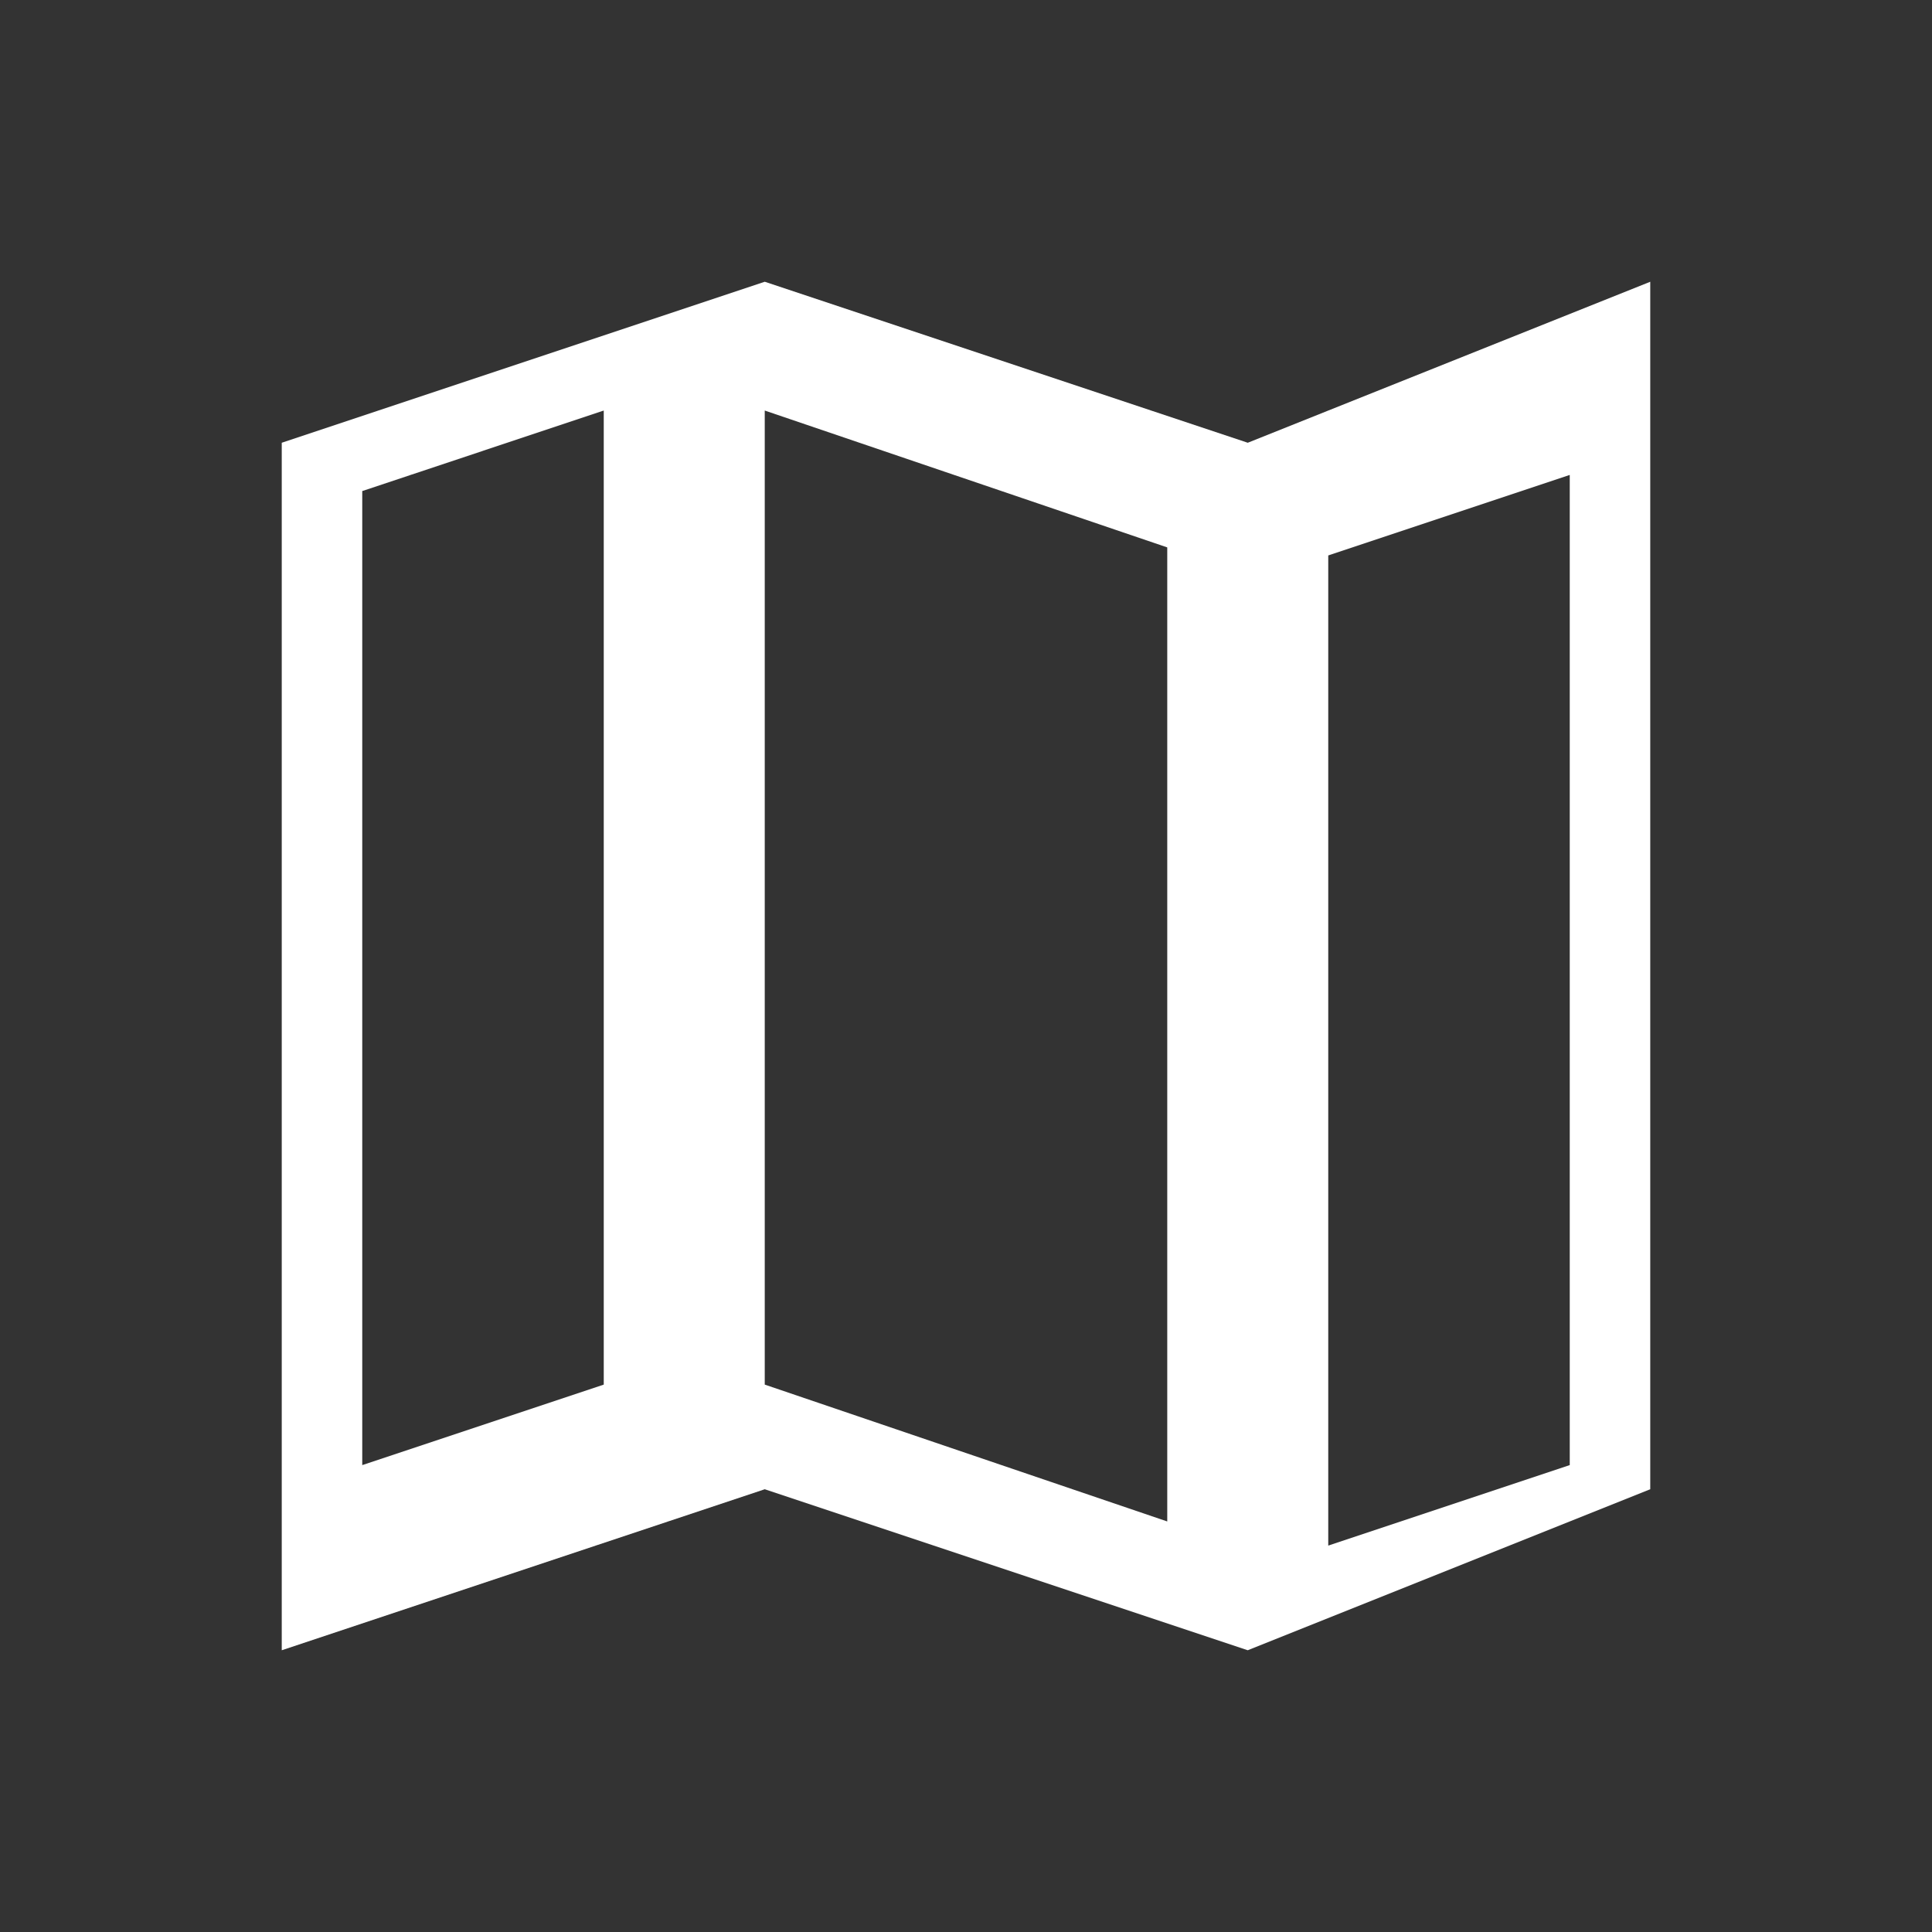
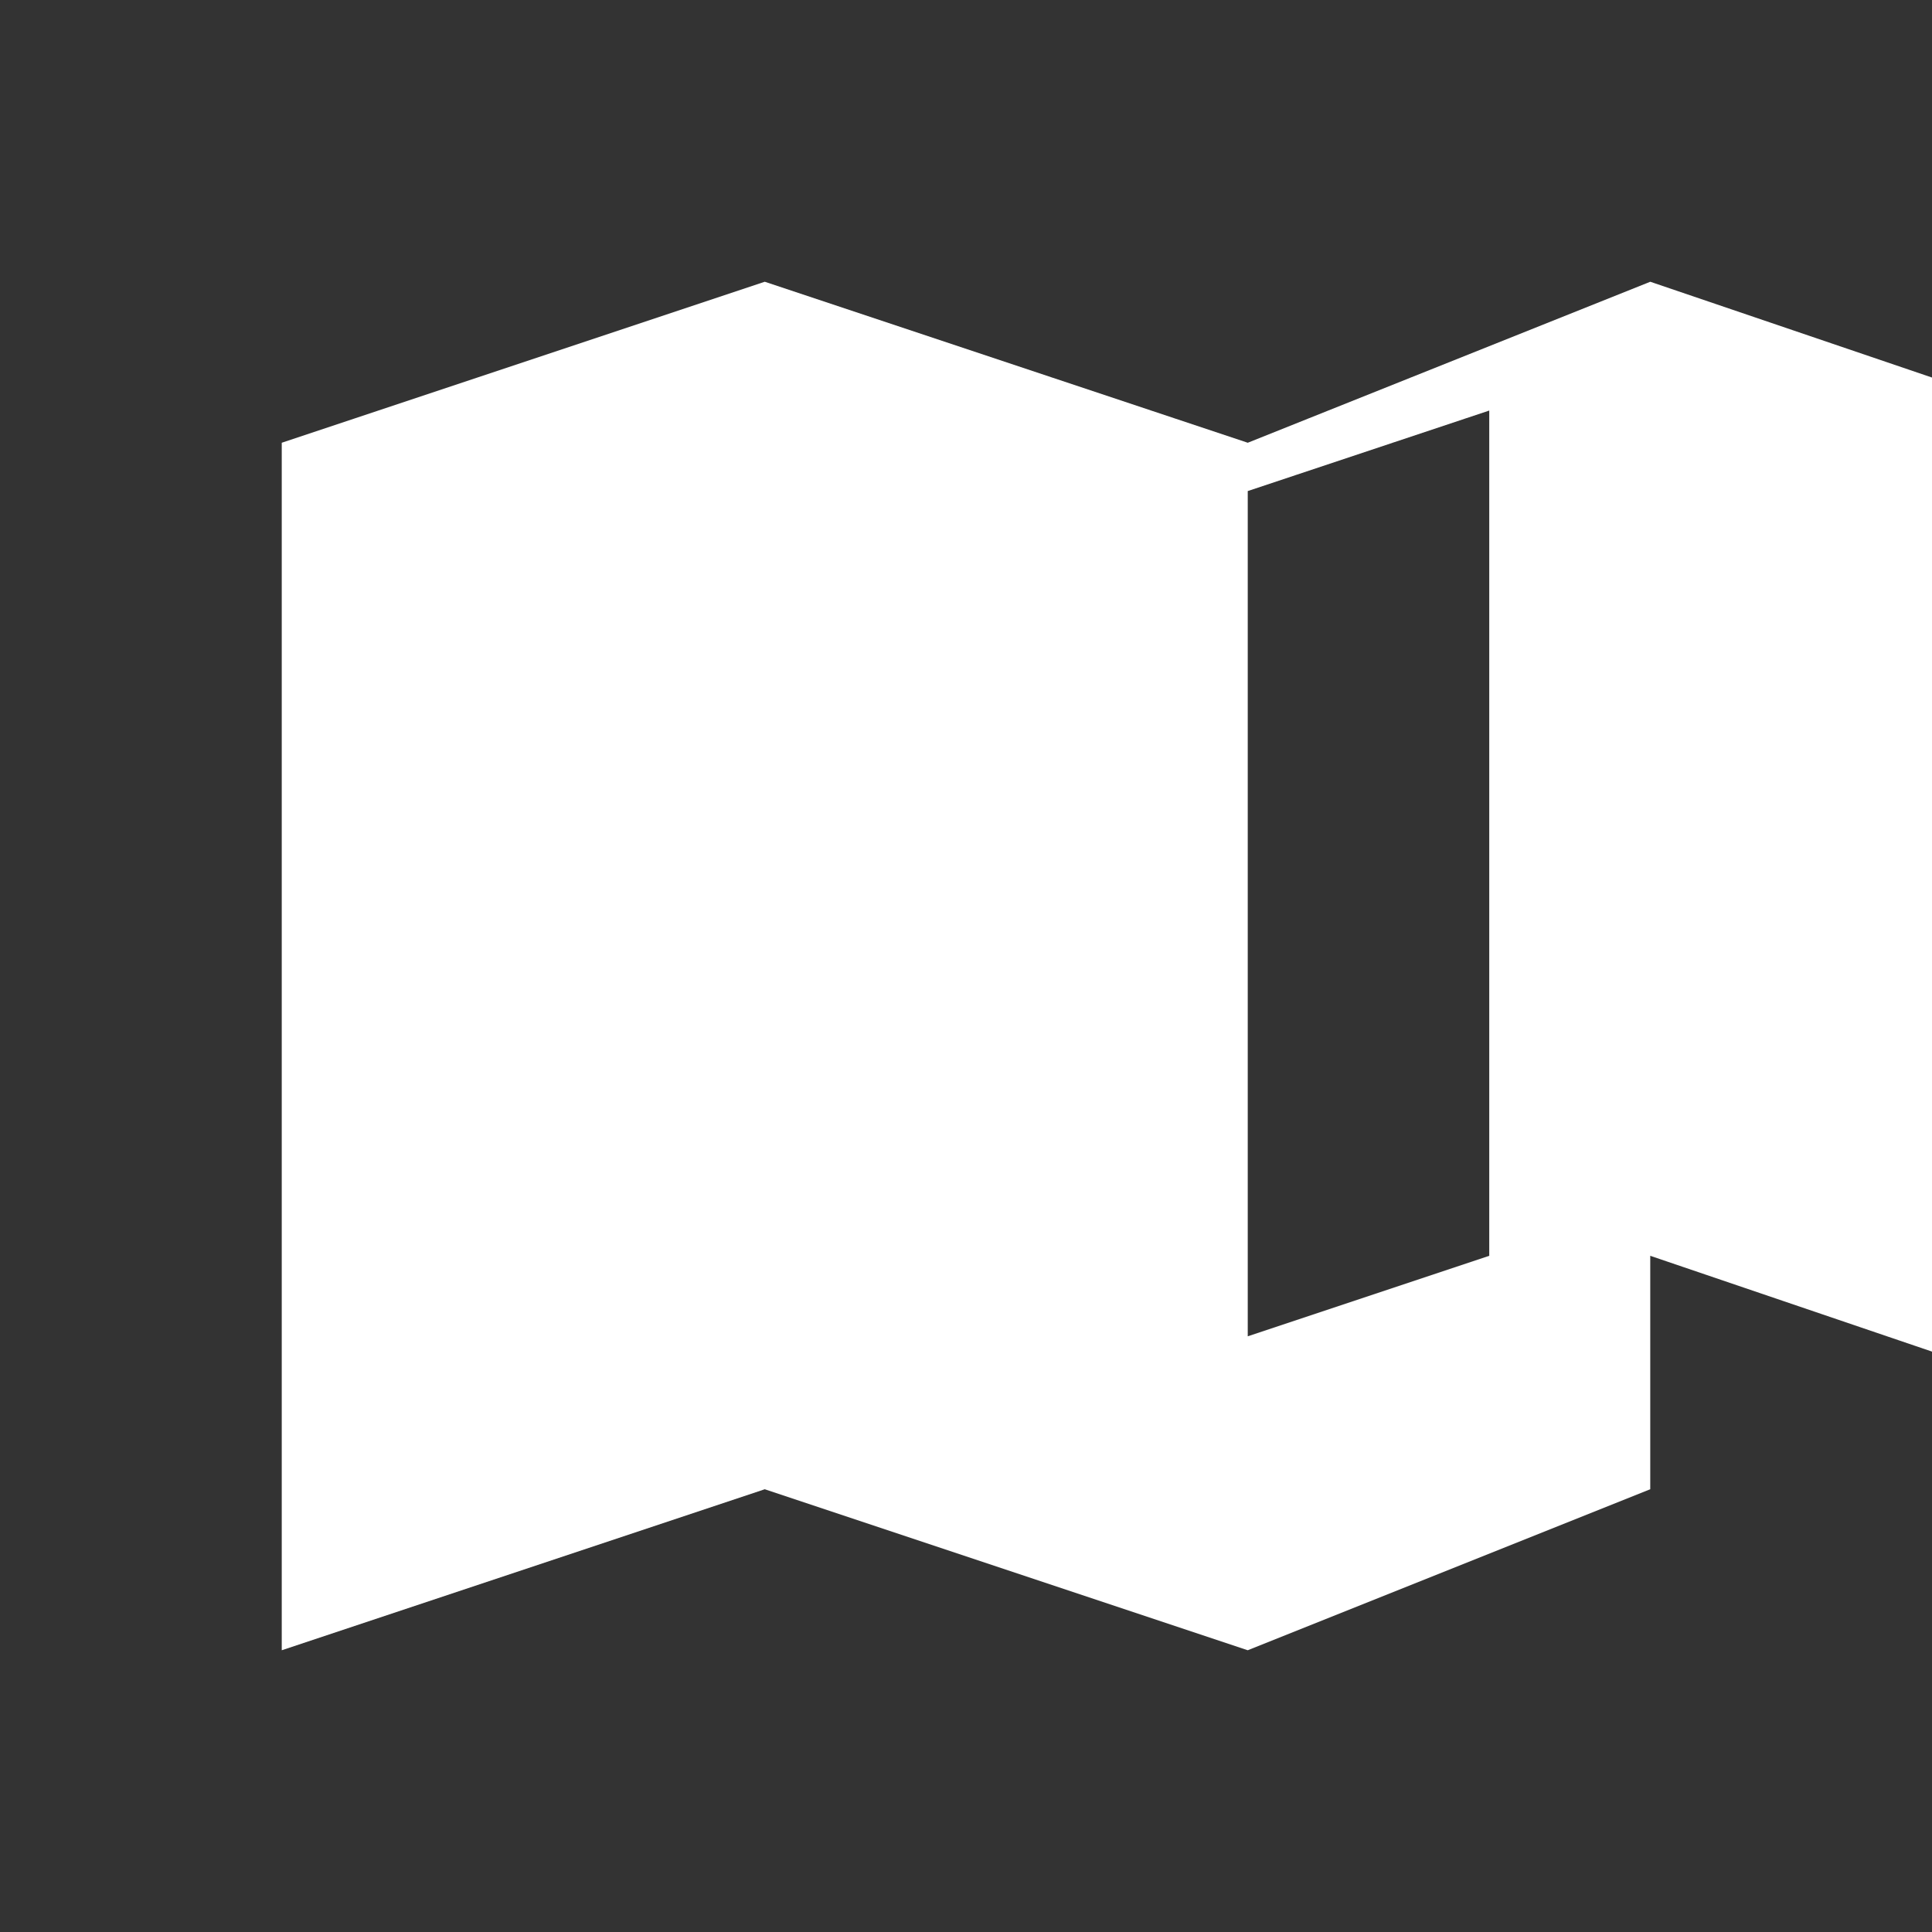
<svg xmlns="http://www.w3.org/2000/svg" viewBox="0 0 24 24">
  <rect x="0" y="0" width="24" height="24" fill="#333333" stroke="none" />
-   <path fill="#ffffff" d="M20.5 3.5l-5 2-6-2-6 2v15l6-2 6 2 5-2zM9.5 5.1l5 1.7v12.1l-5-1.7zm-2 12.1l-3 1V6.1l3-1zm12 1l-3 1V6.9l3-1z" />
+   <path fill="#ffffff" d="M20.5 3.5l-5 2-6-2-6 2v15l6-2 6 2 5-2zl5 1.7v12.1l-5-1.7zm-2 12.1l-3 1V6.1l3-1zm12 1l-3 1V6.9l3-1z" />
</svg>